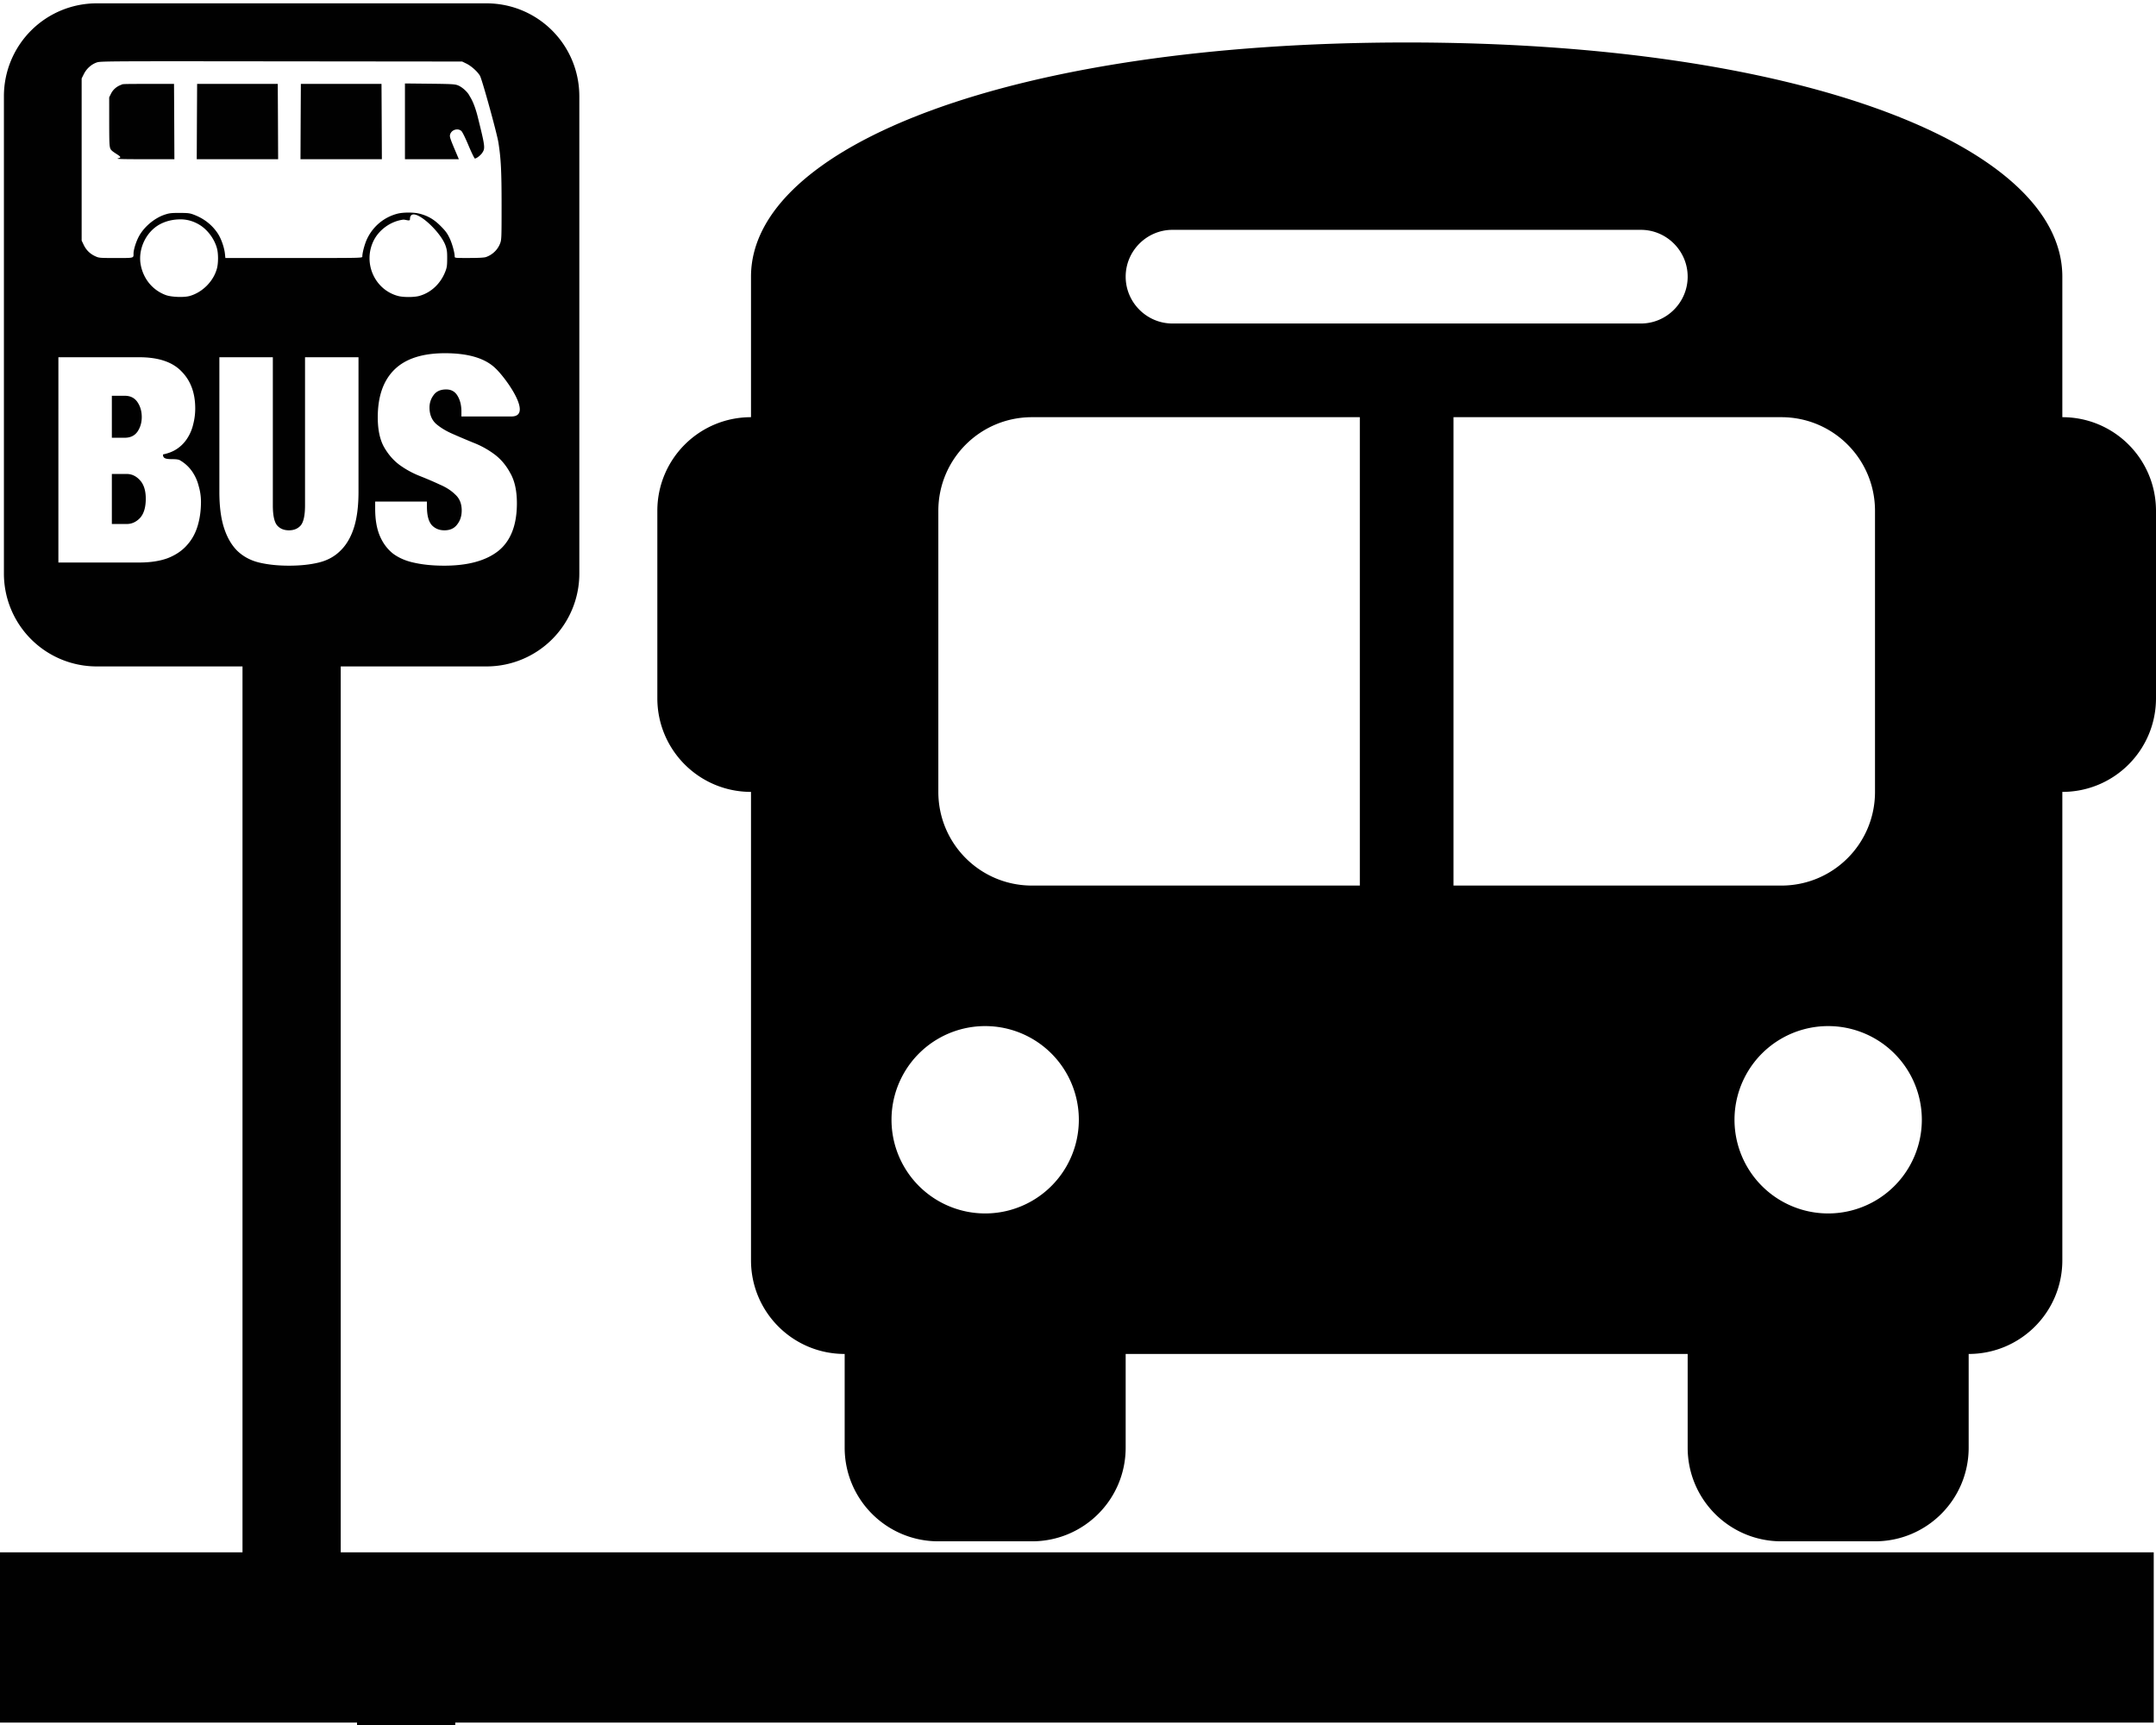
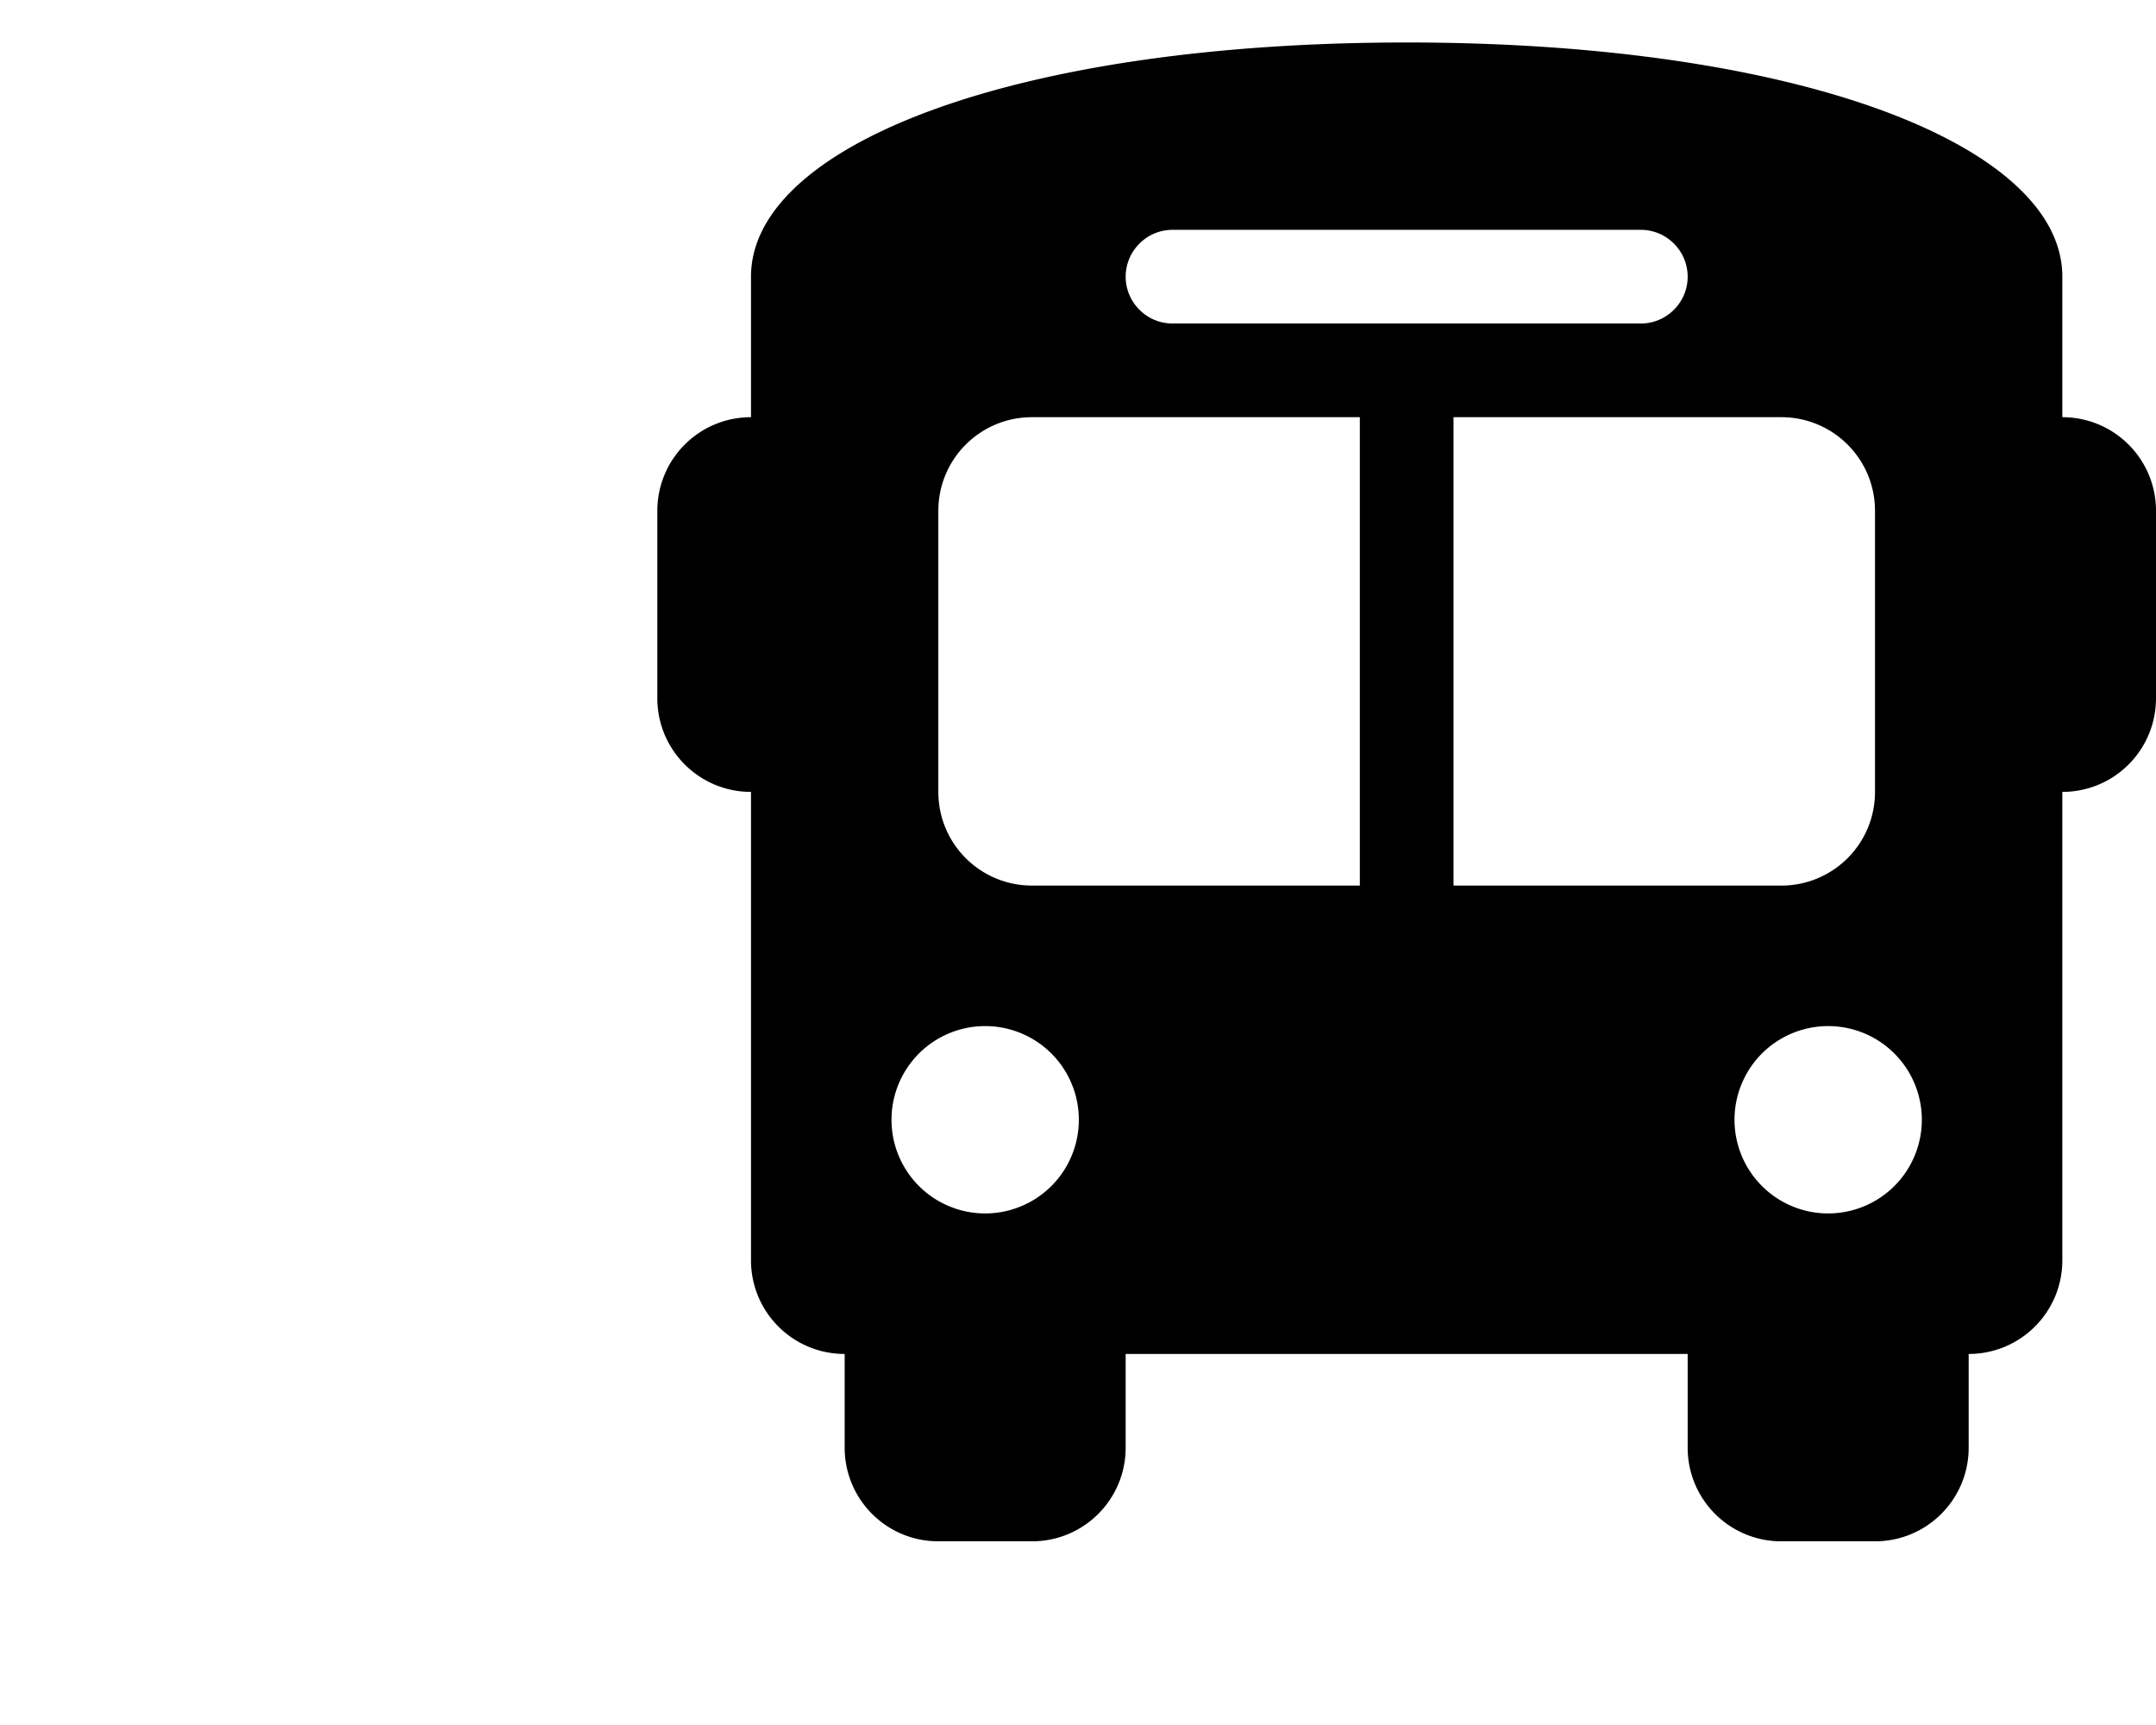
<svg xmlns="http://www.w3.org/2000/svg" xml:space="preserve" viewBox="0 0 640 512">
-   <path d="M28.775.99A27.554 27.554 0 0 0 1.162 28.604v141.585a27.554 27.554 0 0 0 27.613 27.614h43.211v262.949H0v50.539h105.986V512h29.16v-.709h504.178v-50.539H101.146v-262.95h43.215a27.55 27.55 0 0 0 27.61-27.613V28.604C171.97 13.306 159.658.99 144.36.99zm54.692 17.217 53.72.055 1.266.619c1.455.712 3.292 2.359 4.024 3.607.615 1.051 5.01 16.938 5.459 19.735.768 4.792.959 8.518.959 18.777 0 9.58-.022 10.14-.424 11.215-.706 1.885-2.242 3.38-4.192 4.076-.524.188-2.098.275-5.035.281-4.163.01-4.271-.002-4.271-.422 0-1.164-.75-3.87-1.518-5.474-.698-1.458-1.198-2.133-2.676-3.61-1.973-1.972-3.75-3.005-6.277-3.652-1.665-.426-4.811-.426-6.477 0-3.953 1.012-7.193 3.663-9.002 7.367-.734 1.505-1.47 4.19-1.47 5.37 0 .43-.001.431-20.324.431H66.904l-.129-1.234c-.194-1.864-1.087-4.44-2.062-5.95-1.663-2.572-4.076-4.492-7.098-5.648-1.268-.485-1.73-.545-4.27-.553-2.456-.008-3.06.06-4.402.5-3.202 1.049-6.44 3.848-7.9 6.828-.79 1.614-1.406 3.695-1.406 4.752 0 1.363.23 1.305-5.244 1.303-4.9-.002-5.007-.013-6.147-.54-1.542-.716-2.66-1.82-3.4-3.36l-.608-1.266V23.285l.647-1.293c.785-1.571 2.149-2.824 3.71-3.408 1.15-.43 1.242-.431 54.872-.377m36.742 6.564v22.493h16.004l-.961-2.268c-1.772-4.184-1.873-4.533-1.555-5.3.52-1.257 2.28-1.699 3.252-.817.317.287 1.163 1.995 2.14 4.324.89 2.117 1.737 3.85 1.884 3.85.458 0 1.668-.93 2.158-1.657.943-1.399.894-1.804-1.283-10.578-1.109-4.466-2.225-5.892-2.479-6.392-.6-1.184-2.238-2.645-3.5-3.121-.874-.33-1.927-.387-8.33-.455zm-76.672.135c-8.295 0-6.979.062-7.576.274-1.318.467-2.402 1.407-2.994 2.595l-.555 1.116.004 5.916c.006 7.828.038 8.626.39 9.402.493 1.083 3.787 2.284 2.659 2.66-.82.273-2.303.386 7.916.39l8.387.005-.055-12.498-.055-9.86zm14.977 0-.055 9.86-.055 12.498h24.158l-.054-12.498-.055-9.86H71.801Zm30.795 0-.055 9.86-.055 12.498h24.158l-.054-12.498-.055-9.86h-10.652Zm33.812 38.77c2.601.455 7.953 5.813 9.145 9.263.41 1.189.49 1.835.478 3.854-.012 2.097-.09 2.617-.568 3.844-1.409 3.604-4.285 6.275-7.772 7.213-1.516.407-4.645.412-6.191.01-6.952-1.811-10.519-9.715-7.36-16.305 1.597-3.331 5.087-5.859 8.776-6.352.695-.093 2.064.584 2.064-.096 0-1.19.561-1.583 1.428-1.431m-69.492 1.43c2.061 0 4.076.645 5.809 1.757 2.325 1.493 4.277 4.2 4.984 6.914.405 1.558.4 4.278-.01 5.854-.993 3.813-4.303 7.16-8.137 8.228-1.685.47-5.395.327-7.033-.271-3.83-1.398-6.583-4.655-7.43-8.791-.97-4.745 1.503-10.039 5.733-12.268 1.916-1.01 4.022-1.424 6.084-1.424m78.476 39.734q10.41 0 15.018 4.523c3.129 2.959 11.236 14.25 4.693 14.25H136.97v-1.45q0-2.731-1.11-4.608-1.109-1.963-3.412-1.963-2.56 0-3.756 1.707-1.194 1.62-1.195 3.668 0 2.986 1.879 4.78 1.963 1.706 4.863 2.985 2.901 1.281 6.229 2.647a26.6 26.6 0 0 1 6.23 3.412q2.901 2.133 4.78 5.633 1.961 3.412 1.96 8.959 0 9.728-5.544 14.166-5.547 4.351-16.043 4.351-4.95 0-8.79-.853-3.754-.768-6.4-2.73-2.56-2.049-3.926-5.292-1.365-3.24-1.365-8.02v-2.134h15.36v1.451q0 3.925 1.45 5.547 1.451 1.536 3.755 1.535 2.475.001 3.755-1.705 1.365-1.707 1.366-4.181 0-2.988-1.877-4.694-1.793-1.791-4.61-2.986-2.73-1.28-5.972-2.56a27.3 27.3 0 0 1-6.059-3.329q-2.73-2.048-4.607-5.377-1.793-3.327-1.793-8.703 0-9.3 4.949-14.166 4.95-4.864 15.02-4.863m-114.773 1.195h23.979q8.532-.001 12.543 4.18 4.096 4.096 4.097 11.01 0 2.39-.597 4.693a13 13 0 0 1-1.708 4.096 10.6 10.6 0 0 1-2.902 3.072q-1.792 1.28-4.351 1.791v.17c0 1.998 3.698.713 5.12 1.623q2.134 1.28 3.499 3.242a13.1 13.1 0 0 1 1.963 4.352q.682 2.304.681 4.693 0 3.925-1.023 7.254-1.024 3.328-3.242 5.717-2.134 2.388-5.633 3.754-3.499 1.28-8.447 1.28H17.332Zm47.787 0H80.99v43.945q0 4.439 1.28 5.975 1.28 1.45 3.5 1.45 2.218 0 3.498-1.45 1.28-1.536 1.279-5.975v-43.945h15.873v39.936q0 6.399-1.365 10.666t-4.012 6.826q-2.56 2.56-6.398 3.5-3.84.938-8.875.937-4.95.001-8.875-.937-3.84-.94-6.487-3.5-2.558-2.56-3.924-6.826-1.365-4.267-1.365-10.666zM33.203 117.47v12.459h3.84q2.475-.001 3.756-1.793 1.28-1.877 1.28-4.352 0-2.56-1.28-4.437t-3.756-1.877zm0 23.21v14.848h4.438q2.219 0 3.925-1.79 1.707-1.879 1.707-5.72 0-3.583-1.707-5.46-1.706-1.877-3.925-1.877z" style="opacity:.996;fill:#000;stroke-width:9.929;stroke-linecap:round;stroke-miterlimit:2" />
  <path d="M417.565 12.608c116.778 0 194.63 30.585 194.63 69.511v41.707c15.38 0 27.805 12.425 27.805 27.804v55.61c0 15.378-12.425 27.804-27.804 27.803v139.023c0 15.379-12.426 27.804-27.805 27.804v27.804c0 15.38-12.425 27.805-27.804 27.805h-27.805c-15.379 0-27.804-12.425-27.804-27.804V401.87H334.15v27.804c0 15.38-12.425 27.805-27.804 27.805h-27.805c-15.379 0-27.804-12.425-27.804-27.804V401.87c-15.38 0-27.804-12.425-27.804-27.804V235.043c-15.38 0-27.805-12.425-27.805-27.804V151.63c0-15.38 12.425-27.804 27.805-27.804V82.119c0-38.926 77.852-69.51 194.63-69.51M278.542 151.63v83.414c0 15.379 12.426 27.804 27.805 27.804h97.315V123.826h-97.315c-15.38 0-27.805 12.425-27.805 27.804m152.925 111.218h97.315c15.38 0 27.805-12.425 27.805-27.805V151.63c0-15.38-12.425-27.804-27.805-27.804h-97.315zm-139.022 97.315a27.804 27.804 0 1 0 0-55.608 27.804 27.804 0 1 0 0 55.608m250.24 0a27.804 27.804 0 1 0 0-55.608 27.804 27.804 0 1 0 0 55.608M500.977 82.12c0-7.646-6.256-13.902-13.902-13.902H348.054c-7.647 0-13.903 6.256-13.903 13.902s6.256 13.902 13.903 13.902h139.022c7.646 0 13.902-6.256 13.902-13.902" style="stroke-width:.869" />
</svg>